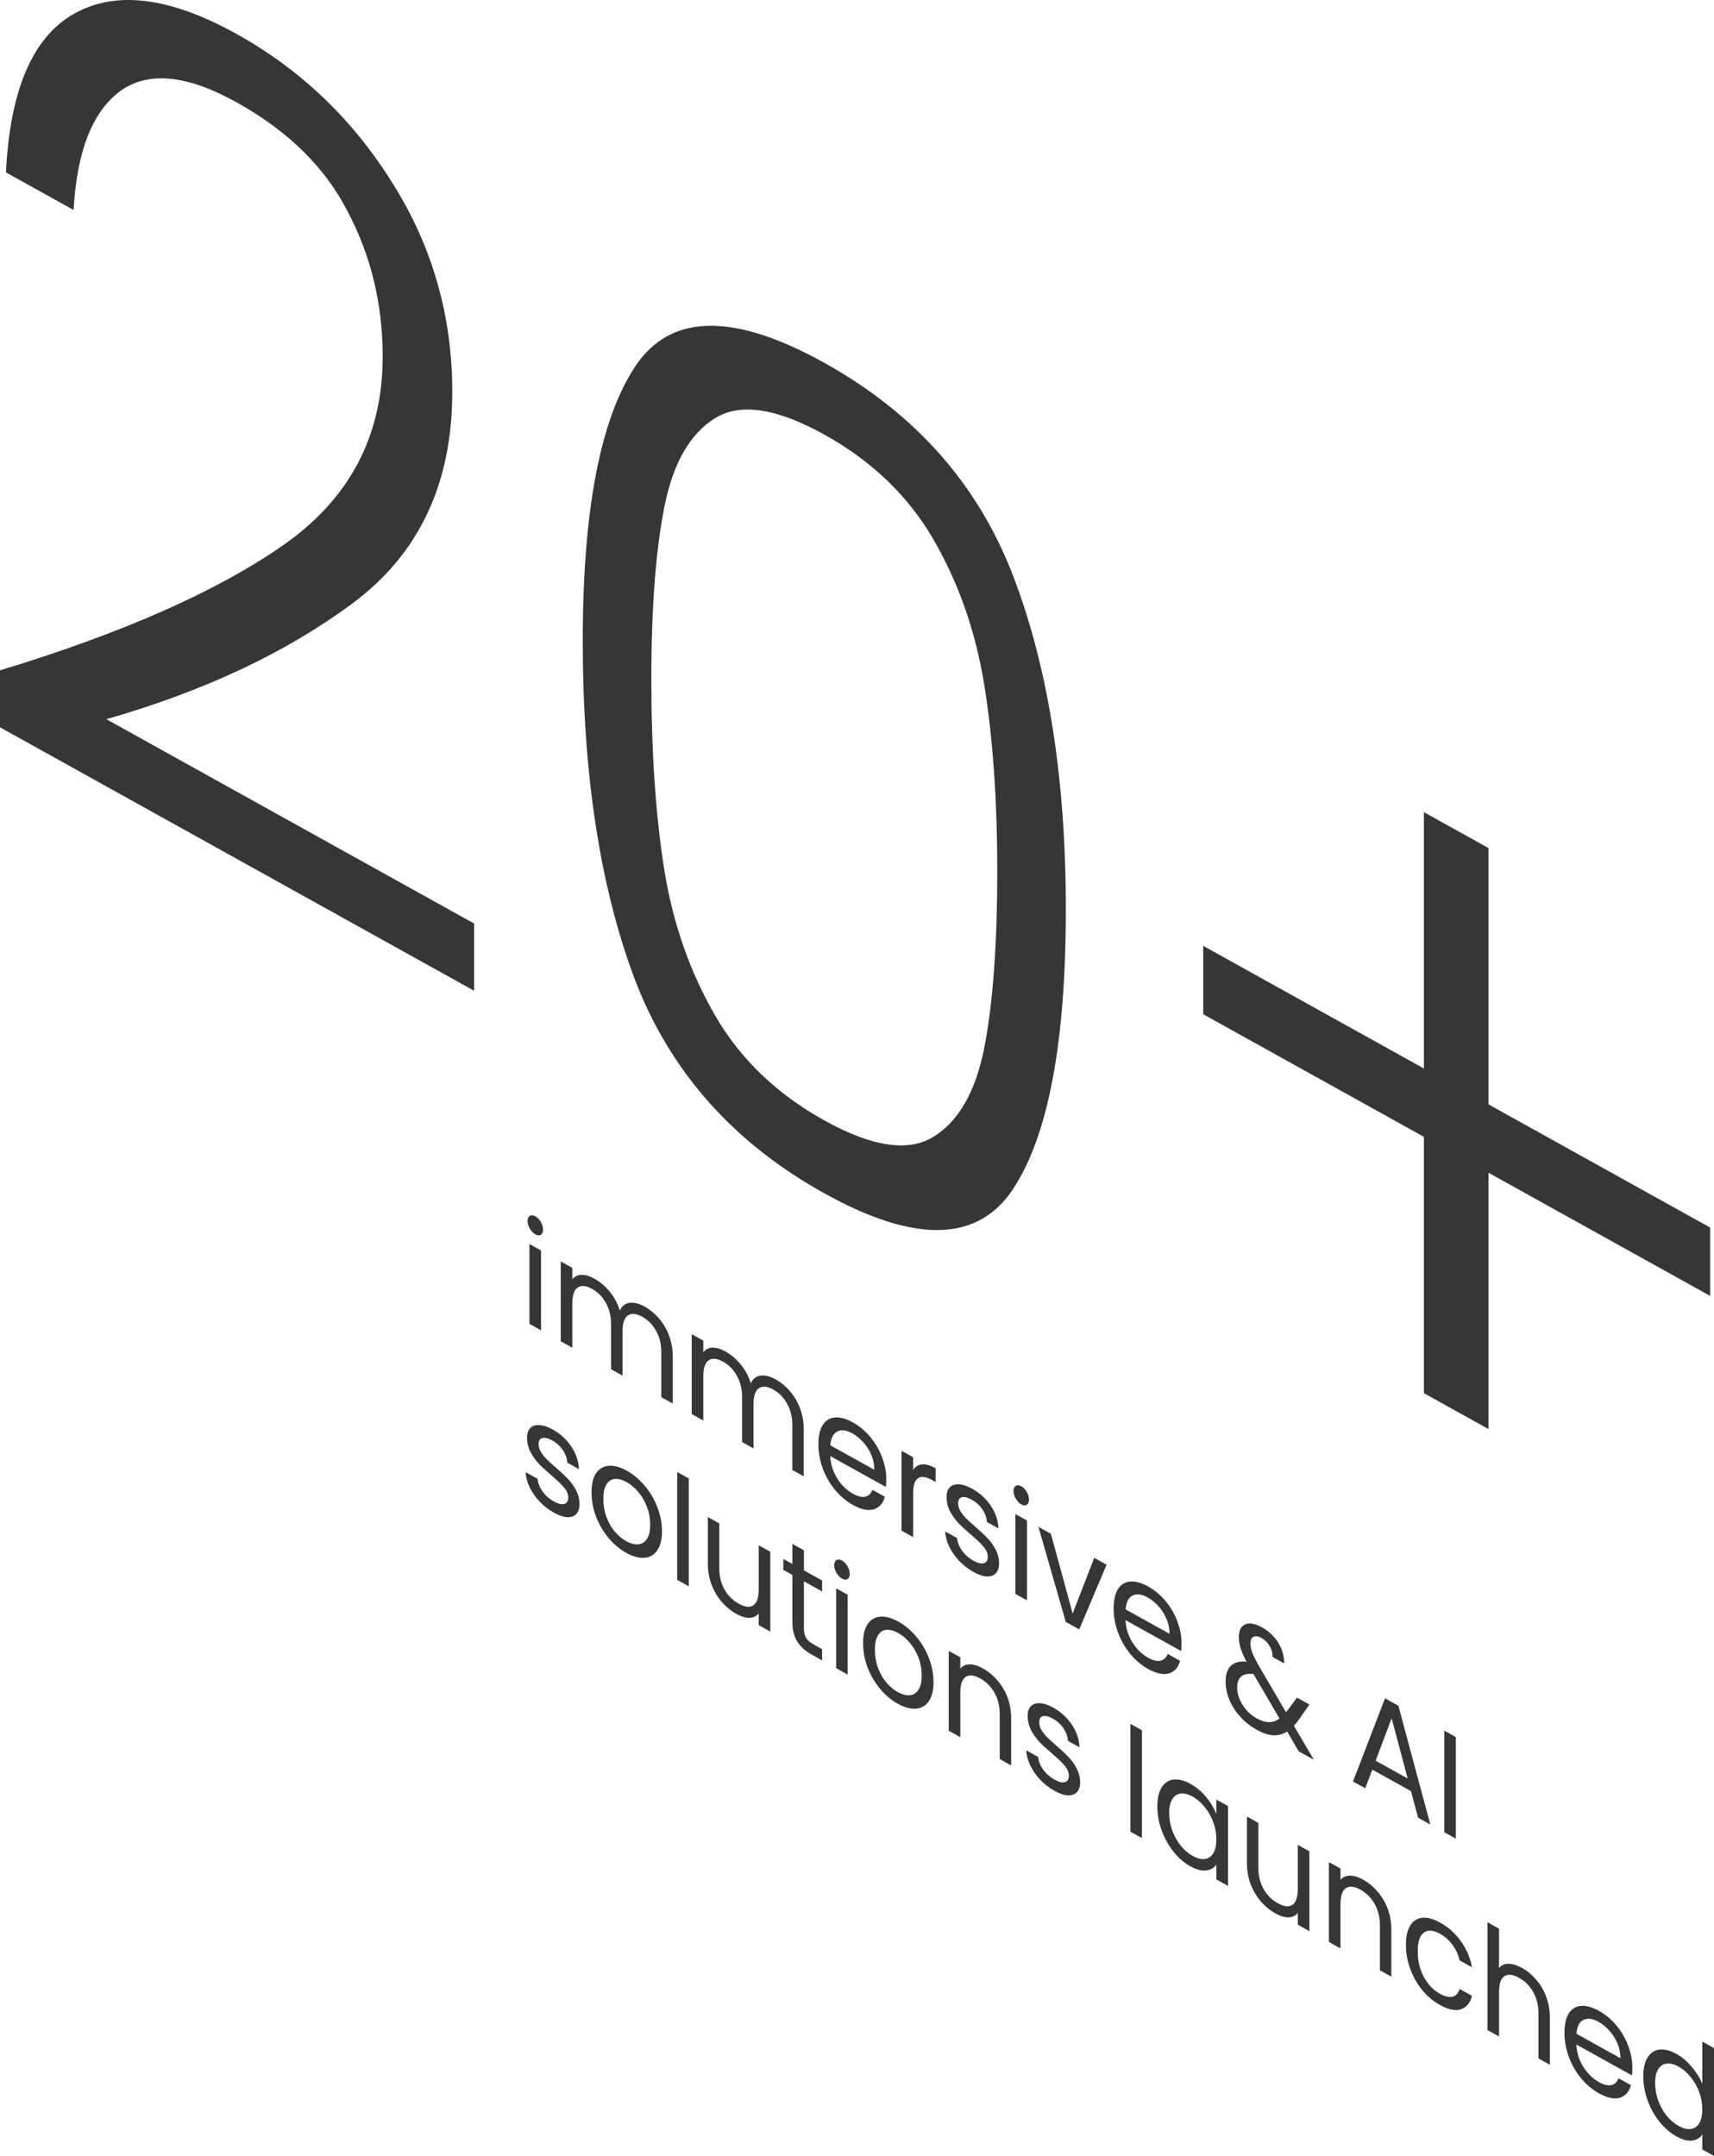
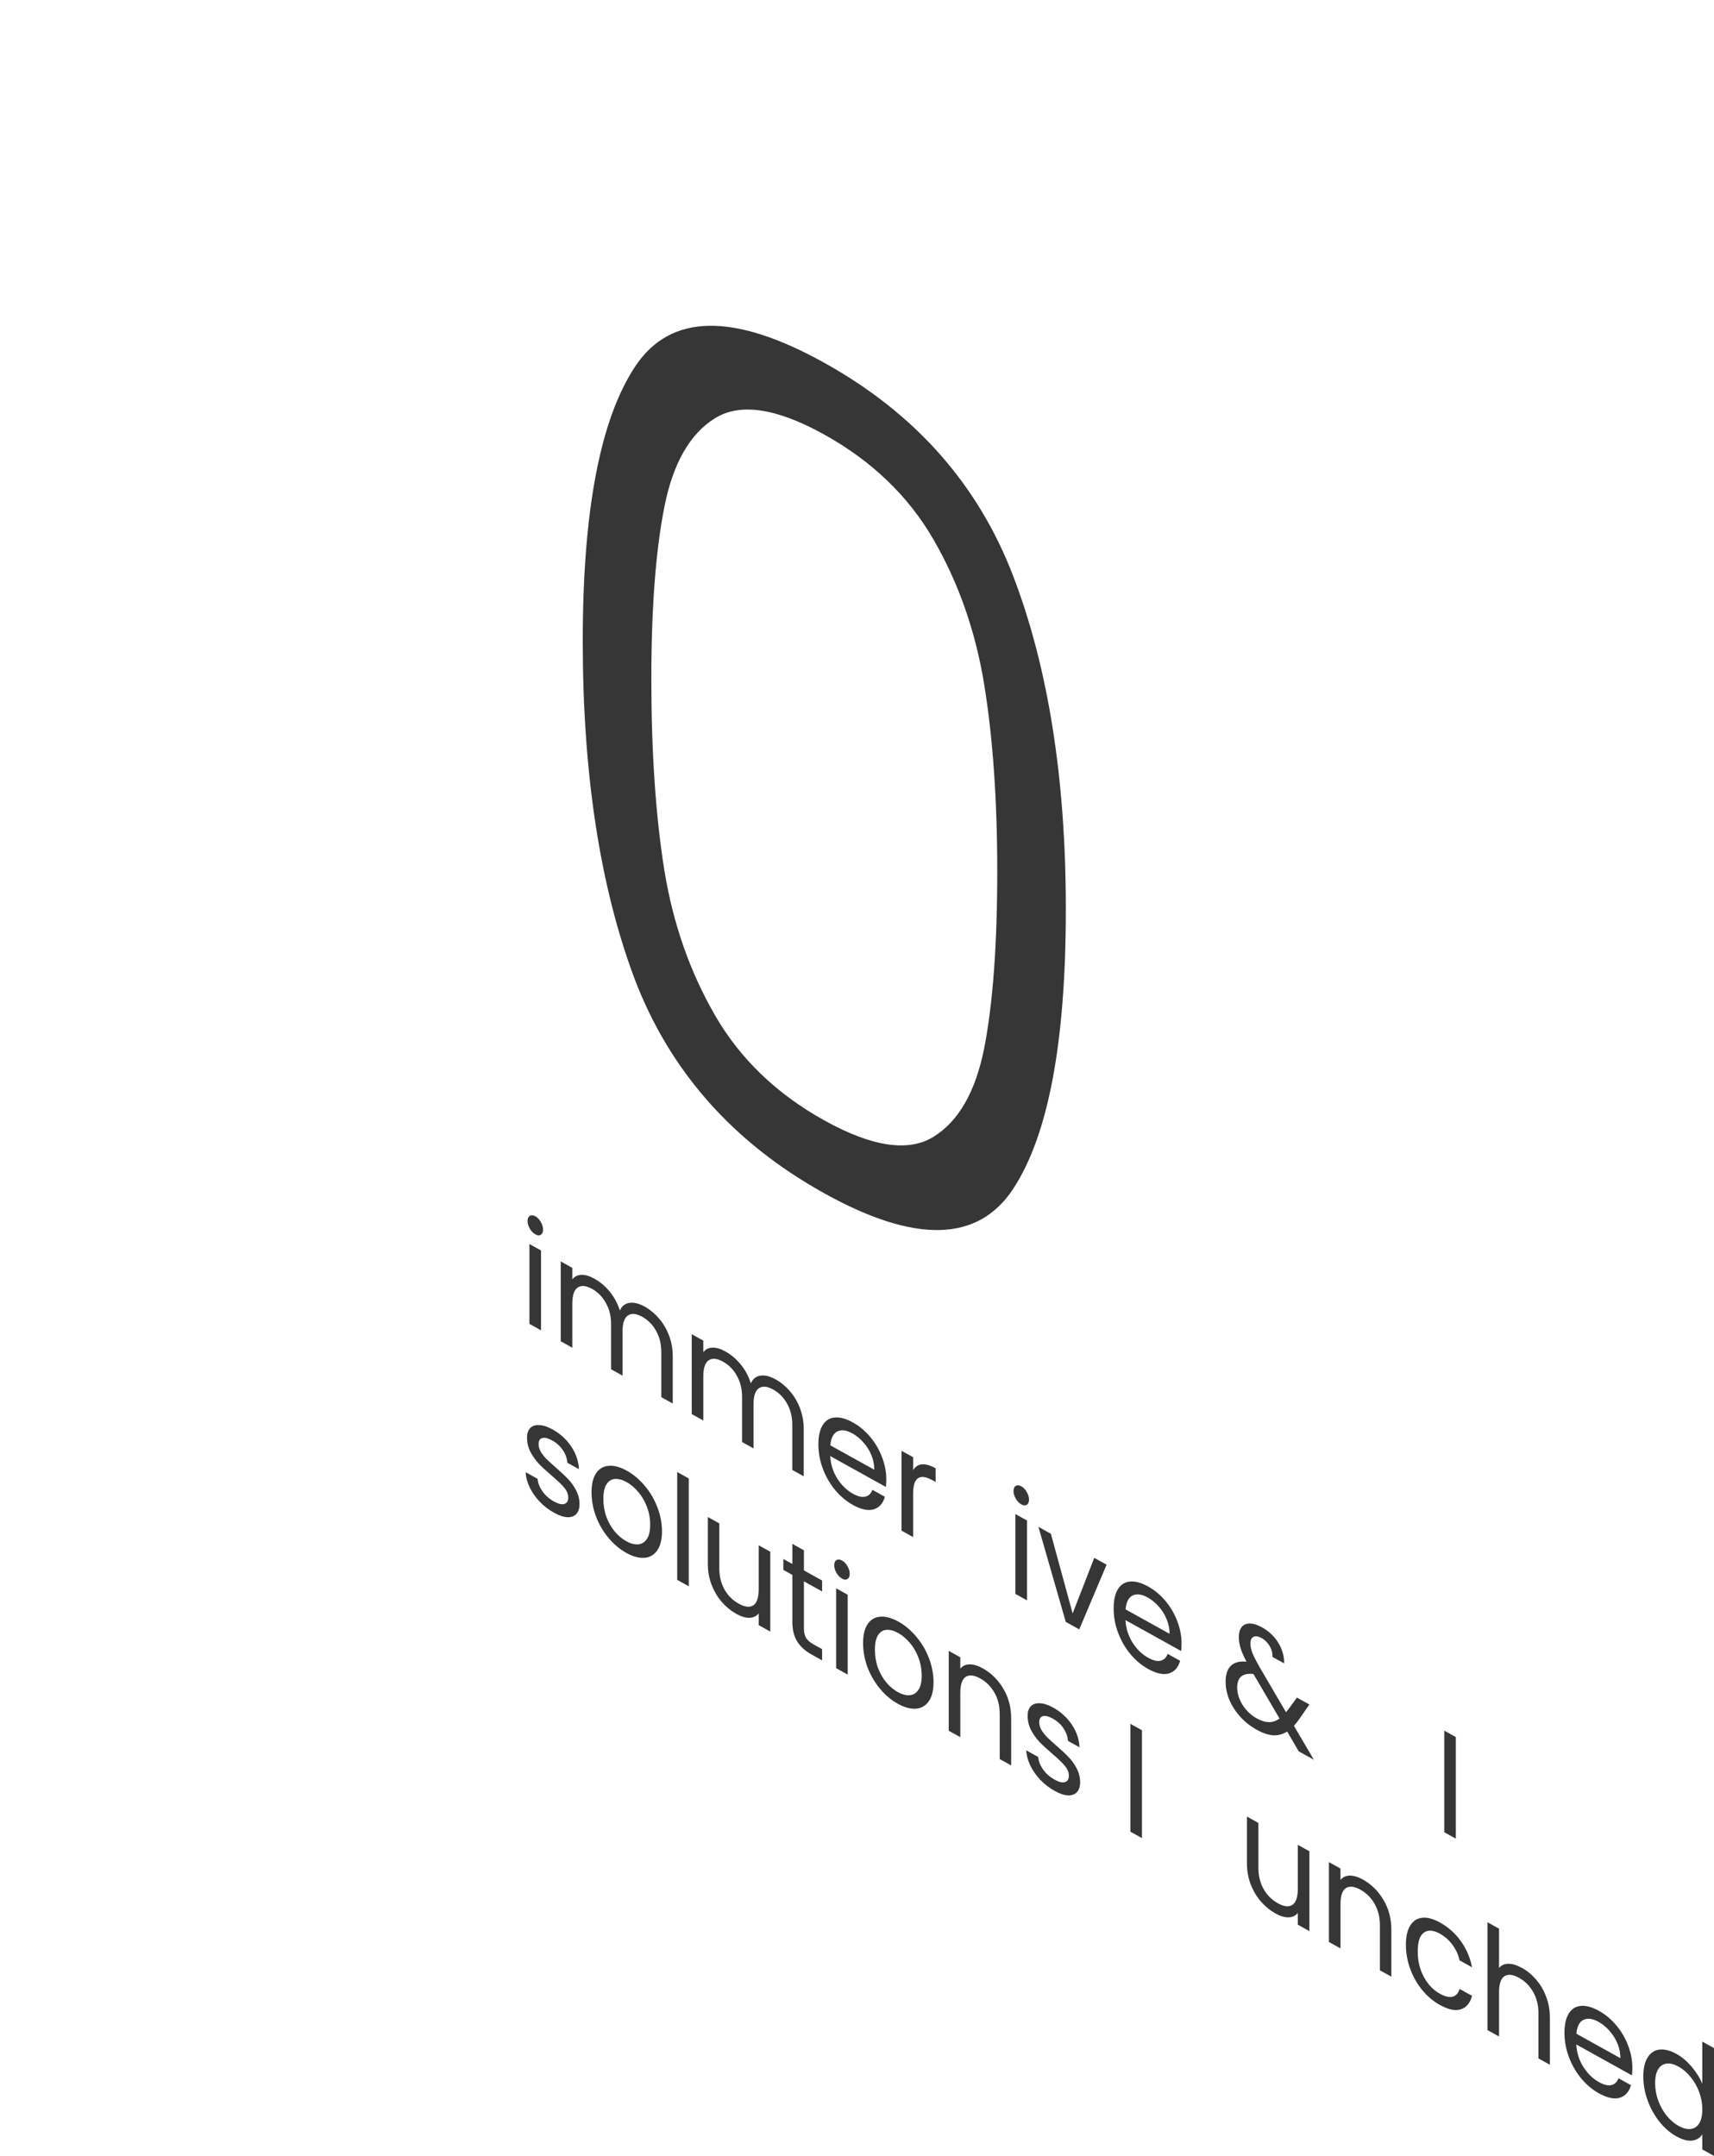
<svg xmlns="http://www.w3.org/2000/svg" width="345" height="434" viewBox="0 0 345 434" fill="none">
  <path d="M107.772 248.489C107.328 248.242 106.953 247.858 106.646 247.335C106.339 246.812 106.185 246.297 106.185 245.788C106.185 245.28 106.339 244.935 106.646 244.754C106.953 244.572 107.328 244.605 107.772 244.851C108.198 245.089 108.557 245.464 108.847 245.977C109.154 246.499 109.307 247.015 109.307 247.523C109.307 248.032 109.154 248.377 108.847 248.558C108.557 248.749 108.198 248.726 107.772 248.489ZM108.898 251.725V267.8L106.569 266.505V250.431L108.898 251.725Z" fill="#363636" />
  <path d="M129.732 263.009C130.823 263.616 131.796 264.42 132.649 265.422C133.502 266.405 134.176 267.552 134.671 268.863C135.165 270.174 135.413 271.573 135.413 273.059V282.534L133.11 281.254V272.161C133.11 270.557 132.76 269.141 132.06 267.911C131.378 266.671 130.448 265.724 129.271 265.07C128.06 264.397 127.096 264.311 126.379 264.813C125.663 265.294 125.304 266.376 125.304 268.058V276.917L123.001 275.637V266.543C123.001 264.94 122.651 263.523 121.952 262.294C121.269 261.054 120.34 260.107 119.162 259.453C117.951 258.78 116.987 258.694 116.271 259.195C115.554 259.677 115.196 260.759 115.196 262.441V271.299L112.867 270.005V253.931L115.196 255.225V257.542C115.656 256.957 116.271 256.653 117.038 256.63C117.823 256.616 118.685 256.87 119.623 257.392C120.8 258.046 121.841 258.927 122.745 260.036C123.649 261.145 124.323 262.409 124.767 263.829C125.159 262.913 125.808 262.393 126.712 262.27C127.616 262.146 128.623 262.393 129.732 263.009Z" fill="#363636" />
  <path d="M156.097 277.66C157.189 278.267 158.162 279.071 159.015 280.074C159.868 281.056 160.542 282.203 161.037 283.514C161.531 284.826 161.779 286.224 161.779 287.711V297.185L159.475 295.905V286.812C159.475 285.209 159.126 283.792 158.426 282.562C157.744 281.323 156.814 280.376 155.637 279.722C154.425 279.049 153.462 278.963 152.745 279.464C152.028 279.946 151.67 281.028 151.67 282.709V291.568L149.367 290.288V281.195C149.367 279.591 149.017 278.175 148.318 276.945C147.635 275.705 146.705 274.759 145.528 274.104C144.317 273.431 143.353 273.345 142.636 273.847C141.92 274.329 141.562 275.41 141.562 277.092V285.951L139.233 284.657V268.582L141.562 269.876V272.194C142.022 271.609 142.636 271.305 143.404 271.281C144.189 271.268 145.051 271.522 145.989 272.043C147.166 272.697 148.207 273.579 149.111 274.687C150.015 275.796 150.689 277.06 151.133 278.48C151.525 277.564 152.173 277.044 153.078 276.921C153.982 276.798 154.988 277.044 156.097 277.66Z" fill="#363636" />
  <path d="M178.394 297.765C178.394 298.274 178.369 298.797 178.318 299.336L167.109 293.107C167.194 294.738 167.663 296.241 168.516 297.615C169.386 298.978 170.435 300.001 171.664 300.684C172.67 301.243 173.506 301.444 174.172 301.285C174.854 301.117 175.332 300.659 175.605 299.911L178.113 301.305C177.738 302.641 176.987 303.485 175.861 303.837C174.735 304.17 173.336 303.871 171.664 302.942C170.333 302.203 169.139 301.197 168.081 299.925C167.04 298.662 166.221 297.239 165.624 295.656C165.027 294.053 164.729 292.42 164.729 290.758C164.729 289.096 165.019 287.8 165.599 286.871C166.179 285.942 166.989 285.434 168.03 285.347C169.088 285.251 170.299 285.581 171.664 286.34C172.995 287.079 174.172 288.066 175.195 289.3C176.219 290.533 177.004 291.889 177.55 293.365C178.113 294.832 178.394 296.299 178.394 297.765ZM175.989 295.871C175.989 294.854 175.793 293.875 175.4 292.933C175.008 291.972 174.47 291.116 173.788 290.365C173.123 289.605 172.38 288.997 171.562 288.542C170.384 287.887 169.378 287.758 168.542 288.154C167.723 288.56 167.254 289.492 167.134 290.951L175.989 295.871Z" fill="#363636" />
  <path d="M183.797 295.957C184.207 295.265 184.787 294.874 185.537 294.783C186.305 294.701 187.235 294.963 188.327 295.57V298.327L187.713 297.986C185.102 296.535 183.797 297.433 183.797 300.679V309.421L181.468 308.127V292.052L183.797 293.346V295.957Z" fill="#363636" />
-   <path d="M195.98 316.455C194.905 315.857 193.941 315.116 193.088 314.232C192.235 313.327 191.561 312.366 191.066 311.348C190.571 310.311 190.298 309.289 190.247 308.282L192.653 309.619C192.721 310.459 193.045 311.294 193.625 312.125C194.222 312.965 194.999 313.651 195.954 314.182C196.841 314.675 197.541 314.838 198.053 314.673C198.564 314.508 198.82 314.083 198.82 313.398C198.82 312.694 198.547 312.025 198.001 311.389C197.455 310.733 196.611 309.922 195.468 308.954C194.427 308.063 193.574 307.276 192.909 306.593C192.26 305.901 191.697 305.109 191.22 304.218C190.759 303.316 190.529 302.347 190.529 301.311C190.529 300.49 190.742 299.855 191.169 299.408C191.595 298.96 192.201 298.759 192.986 298.804C193.77 298.83 194.666 299.122 195.673 299.681C197.225 300.544 198.479 301.691 199.434 303.121C200.39 304.552 200.902 306.068 200.97 307.67L198.641 306.376C198.59 305.507 198.291 304.666 197.745 303.855C197.217 303.052 196.5 302.4 195.596 301.897C194.76 301.433 194.094 301.268 193.6 301.404C193.105 301.54 192.858 301.94 192.858 302.605C192.858 303.133 193.003 303.654 193.293 304.167C193.6 304.67 193.975 305.152 194.419 305.614C194.879 306.065 195.51 306.641 196.312 307.341C197.319 308.213 198.138 308.981 198.769 309.645C199.4 310.289 199.938 311.037 200.381 311.89C200.842 312.752 201.081 313.677 201.098 314.664C201.098 315.544 200.885 316.218 200.458 316.685C200.032 317.151 199.426 317.372 198.641 317.347C197.873 317.311 196.986 317.014 195.98 316.455Z" fill="#363636" />
  <path d="M205.588 302.845C205.145 302.598 204.769 302.214 204.462 301.691C204.155 301.168 204.001 300.653 204.001 300.144C204.001 299.636 204.155 299.291 204.462 299.11C204.769 298.928 205.145 298.961 205.588 299.208C206.015 299.445 206.373 299.82 206.663 300.333C206.97 300.855 207.124 301.371 207.124 301.879C207.124 302.388 206.97 302.733 206.663 302.914C206.373 303.105 206.015 303.082 205.588 302.845ZM206.714 306.081V322.156L204.385 320.862V304.787L206.714 306.081Z" fill="#363636" />
  <path d="M215.904 324.798L220.254 313.605L222.737 314.985L217.235 328.002L214.522 326.494L209.02 307.362L211.528 308.756L215.904 324.798Z" fill="#363636" />
  <path d="M237.824 330.79C237.824 331.298 237.798 331.822 237.747 332.361L226.538 326.132C226.623 327.763 227.093 329.266 227.946 330.639C228.816 332.003 229.865 333.026 231.093 333.708C232.1 334.268 232.936 334.468 233.601 334.31C234.284 334.142 234.761 333.684 235.034 332.936L237.542 334.329C237.167 335.666 236.416 336.51 235.29 336.862C234.164 337.194 232.765 336.896 231.093 335.967C229.763 335.228 228.568 334.222 227.511 332.949C226.47 331.687 225.651 330.264 225.054 328.68C224.457 327.077 224.158 325.445 224.158 323.783C224.158 322.12 224.448 320.825 225.028 319.896C225.608 318.966 226.419 318.458 227.459 318.372C228.517 318.275 229.728 318.606 231.093 319.365C232.424 320.104 233.601 321.091 234.625 322.324C235.649 323.558 236.433 324.913 236.979 326.39C237.542 327.857 237.824 329.323 237.824 330.79ZM235.418 328.896C235.418 327.879 235.222 326.9 234.83 325.958C234.437 324.997 233.9 324.141 233.217 323.39C232.552 322.629 231.81 322.021 230.991 321.566C229.814 320.912 228.807 320.783 227.971 321.179C227.152 321.584 226.683 322.516 226.564 323.975L235.418 328.896Z" fill="#363636" />
  <path d="M261.412 352.551L259.083 348.558C258.213 349.111 257.283 349.367 256.293 349.325C255.304 349.264 254.186 348.888 252.941 348.196C251.713 347.513 250.621 346.652 249.665 345.613C248.727 344.583 247.993 343.452 247.464 342.219C246.953 340.996 246.697 339.759 246.697 338.507C246.697 337.08 247.047 336.022 247.746 335.336C248.463 334.639 249.512 334.361 250.894 334.503C250.348 333.457 249.955 332.555 249.717 331.796C249.478 331.038 249.358 330.287 249.358 329.544C249.358 328.683 249.546 328.015 249.921 327.539C250.314 327.053 250.868 326.814 251.585 326.821C252.301 326.828 253.129 327.092 254.067 327.614C254.988 328.126 255.79 328.777 256.473 329.566C257.155 330.356 257.667 331.218 258.008 332.15C258.349 333.063 258.503 333.96 258.469 334.841L256.14 333.547C256.157 332.755 255.961 332.02 255.551 331.342C255.142 330.646 254.613 330.117 253.965 329.757C253.282 329.378 252.728 329.294 252.301 329.507C251.892 329.71 251.687 330.153 251.687 330.838C251.687 331.424 251.824 332.067 252.096 332.767C252.387 333.475 252.864 334.415 253.53 335.587L258.853 344.675L259.313 344.11L261.053 341.733L263.561 343.127L261.463 346.126C261.173 346.551 260.832 346.978 260.439 347.405L264.457 354.243L261.412 352.551ZM252.941 345.908C253.862 346.42 254.69 346.674 255.423 346.671C256.174 346.678 256.882 346.436 257.547 345.945L252.301 336.987C250.117 336.732 249.026 337.64 249.026 339.713C249.026 340.867 249.384 342.024 250.1 343.185C250.834 344.356 251.781 345.263 252.941 345.908Z" fill="#363636" />
-   <path d="M284.005 360.559L276.225 356.236L274.792 359.986L272.335 358.621L278.784 341.877L281.472 343.37L287.895 367.267L285.438 365.902L284.005 360.559ZM283.34 358.019L280.115 345.902L276.891 354.435L283.34 358.019Z" fill="#363636" />
  <path d="M293.034 349.678V370.123L290.706 368.829V348.384L293.034 349.678Z" fill="#363636" />
  <path d="M111.534 304.528C110.459 303.931 109.495 303.19 108.642 302.305C107.789 301.401 107.115 300.44 106.62 299.422C106.126 298.384 105.853 297.362 105.801 296.356L108.207 297.693C108.275 298.532 108.599 299.367 109.179 300.198C109.777 301.039 110.553 301.724 111.508 302.255C112.395 302.748 113.095 302.912 113.607 302.746C114.119 302.581 114.374 302.156 114.374 301.472C114.374 300.768 114.101 300.098 113.556 299.462C113.01 298.807 112.165 297.995 111.022 297.028C109.981 296.136 109.128 295.349 108.463 294.667C107.815 293.974 107.252 293.182 106.774 292.291C106.313 291.39 106.083 290.421 106.083 289.384C106.083 288.563 106.296 287.929 106.723 287.481C107.149 287.034 107.755 286.833 108.54 286.878C109.324 286.903 110.22 287.195 111.227 287.755C112.779 288.618 114.033 289.764 114.989 291.195C115.944 292.625 116.456 294.141 116.524 295.744L114.195 294.45C114.144 293.58 113.846 292.74 113.3 291.928C112.771 291.126 112.054 290.473 111.15 289.971C110.314 289.506 109.649 289.342 109.154 289.478C108.659 289.613 108.412 290.014 108.412 290.678C108.412 291.206 108.557 291.727 108.847 292.24C109.154 292.743 109.529 293.226 109.973 293.687C110.433 294.139 111.065 294.714 111.867 295.414C112.873 296.286 113.692 297.054 114.323 297.718C114.955 298.362 115.492 299.111 115.936 299.963C116.396 300.825 116.635 301.75 116.652 302.737C116.652 303.617 116.439 304.291 116.012 304.758C115.586 305.225 114.98 305.446 114.195 305.42C113.428 305.385 112.54 305.087 111.534 304.528Z" fill="#363636" />
  <path d="M126.056 312.598C124.742 311.868 123.548 310.862 122.473 309.58C121.415 308.308 120.579 306.875 119.965 305.282C119.368 303.68 119.069 302.047 119.069 300.385C119.069 298.742 119.377 297.466 119.991 296.555C120.622 295.635 121.475 295.141 122.55 295.074C123.625 294.986 124.827 295.313 126.158 296.052C127.489 296.792 128.692 297.802 129.767 299.084C130.841 300.346 131.686 301.774 132.3 303.366C132.931 304.969 133.247 306.601 133.247 308.263C133.247 309.925 132.923 311.212 132.274 312.123C131.643 313.024 130.782 313.513 129.69 313.59C128.598 313.668 127.387 313.337 126.056 312.598ZM126.056 310.251C126.892 310.716 127.677 310.927 128.41 310.885C129.144 310.843 129.732 310.495 130.176 309.842C130.637 309.198 130.867 308.231 130.867 306.941C130.867 305.65 130.645 304.432 130.202 303.286C129.758 302.14 129.178 301.152 128.461 300.324C127.745 299.476 126.969 298.82 126.133 298.355C125.28 297.881 124.495 297.67 123.778 297.722C123.079 297.763 122.516 298.115 122.089 298.778C121.663 299.44 121.449 300.417 121.449 301.707C121.449 303.018 121.654 304.236 122.064 305.363C122.49 306.5 123.053 307.487 123.753 308.326C124.452 309.145 125.22 309.786 126.056 310.251Z" fill="#363636" />
  <path d="M138.638 297.619V319.325L136.309 318.031V296.325L138.638 297.619Z" fill="#363636" />
  <path d="M155.044 312.368V328.442L152.715 327.148V324.772C152.272 325.347 151.649 325.646 150.847 325.67C150.062 325.684 149.192 325.425 148.237 324.894C147.145 324.287 146.164 323.488 145.294 322.496C144.424 321.485 143.733 320.318 143.221 318.998C142.726 317.686 142.479 316.287 142.479 314.801V305.385L144.782 306.665V315.729C144.782 317.313 145.132 318.73 145.831 319.979C146.531 321.208 147.486 322.16 148.697 322.833C149.943 323.525 150.924 323.63 151.64 323.148C152.357 322.666 152.715 321.585 152.715 319.903V311.074L155.044 312.368Z" fill="#363636" />
  <path d="M161.817 318.331V327.806C161.817 328.588 161.962 329.226 162.252 329.72C162.542 330.194 163.045 330.63 163.762 331.028L165.476 331.981V334.239L163.378 333.073C162.081 332.353 161.109 331.47 160.46 330.425C159.812 329.381 159.488 328.076 159.488 326.512V317.037L157.671 316.028V313.828L159.488 314.837V310.789L161.817 312.083V316.131L165.476 318.165V320.365L161.817 318.331Z" fill="#363636" />
  <path d="M169.501 317.791C169.057 317.544 168.682 317.16 168.375 316.637C168.068 316.114 167.914 315.599 167.914 315.09C167.914 314.582 168.068 314.237 168.375 314.056C168.682 313.874 169.057 313.907 169.501 314.153C169.927 314.39 170.285 314.765 170.575 315.279C170.883 315.801 171.036 316.317 171.036 316.825C171.036 317.334 170.883 317.679 170.575 317.86C170.285 318.051 169.927 318.028 169.501 317.791ZM170.627 321.027V337.101L168.298 335.807V319.733L170.627 321.027Z" fill="#363636" />
  <path d="M180.712 342.97C179.398 342.24 178.204 341.234 177.129 339.952C176.071 338.68 175.235 337.248 174.621 335.655C174.024 334.052 173.726 332.419 173.726 330.757C173.726 329.114 174.033 327.838 174.647 326.928C175.278 326.007 176.131 325.513 177.206 325.446C178.281 325.359 179.484 325.685 180.814 326.424C182.145 327.164 183.348 328.174 184.423 329.456C185.497 330.718 186.342 332.146 186.956 333.739C187.587 335.341 187.903 336.973 187.903 338.635C187.903 340.298 187.579 341.584 186.931 342.495C186.299 343.396 185.438 343.885 184.346 343.963C183.254 344.04 182.043 343.709 180.712 342.97ZM180.712 340.623C181.548 341.088 182.333 341.299 183.066 341.257C183.8 341.215 184.389 340.867 184.832 340.214C185.293 339.571 185.523 338.603 185.523 337.313C185.523 336.022 185.301 334.804 184.858 333.658C184.414 332.512 183.834 331.525 183.118 330.696C182.401 329.848 181.625 329.192 180.789 328.727C179.936 328.253 179.151 328.042 178.434 328.094C177.735 328.135 177.172 328.487 176.745 329.15C176.319 329.812 176.106 330.789 176.106 332.08C176.106 333.39 176.31 334.608 176.72 335.735C177.146 336.872 177.709 337.86 178.409 338.698C179.108 339.517 179.876 340.159 180.712 340.623Z" fill="#363636" />
  <path d="M197.798 335.833C199.504 336.781 200.886 338.145 201.944 339.926C203.001 341.687 203.53 343.682 203.53 345.911V355.386L201.227 354.106V345.013C201.227 343.409 200.877 341.993 200.178 340.763C199.478 339.514 198.523 338.553 197.312 337.88C196.083 337.197 195.102 337.092 194.369 337.564C193.652 338.046 193.294 339.128 193.294 340.81V349.698L190.965 348.403V332.329L193.294 333.623V335.911C193.754 335.346 194.377 335.056 195.162 335.043C195.964 335.038 196.842 335.302 197.798 335.833Z" fill="#363636" />
  <path d="M212.299 360.523C211.224 359.925 210.26 359.184 209.407 358.3C208.554 357.395 207.88 356.434 207.386 355.416C206.891 354.379 206.618 353.357 206.567 352.351L208.972 353.687C209.04 354.527 209.365 355.362 209.945 356.193C210.542 357.033 211.318 357.719 212.273 358.25C213.161 358.743 213.86 358.907 214.372 358.741C214.884 358.576 215.14 358.151 215.14 357.467C215.14 356.763 214.867 356.093 214.321 355.457C213.775 354.801 212.93 353.99 211.787 353.022C210.746 352.131 209.893 351.344 209.228 350.662C208.58 349.969 208.017 349.177 207.539 348.286C207.078 347.384 206.848 346.416 206.848 345.379C206.848 344.558 207.061 343.923 207.488 343.476C207.914 343.029 208.52 342.827 209.305 342.872C210.09 342.898 210.985 343.19 211.992 343.75C213.544 344.612 214.798 345.759 215.754 347.189C216.709 348.62 217.221 350.136 217.289 351.739L214.961 350.444C214.909 349.575 214.611 348.735 214.065 347.923C213.536 347.12 212.819 346.468 211.915 345.966C211.079 345.501 210.414 345.337 209.919 345.472C209.424 345.608 209.177 346.008 209.177 346.673C209.177 347.201 209.322 347.722 209.612 348.235C209.919 348.738 210.294 349.22 210.738 349.682C211.199 350.134 211.83 350.709 212.632 351.409C213.638 352.281 214.457 353.049 215.088 353.713C215.72 354.357 216.257 355.105 216.701 355.958C217.161 356.82 217.4 357.745 217.417 358.732C217.417 359.612 217.204 360.286 216.777 360.753C216.351 361.22 215.745 361.44 214.961 361.415C214.193 361.379 213.306 361.082 212.299 360.523Z" fill="#363636" />
  <path d="M229.856 348.309V370.015L227.527 368.721V347.015L229.856 348.309Z" fill="#363636" />
-   <path d="M232.955 363.641C232.955 361.999 233.245 360.722 233.825 359.813C234.405 358.884 235.199 358.356 236.205 358.231C237.229 358.116 238.363 358.404 239.609 359.096C240.837 359.779 241.903 360.674 242.808 361.783C243.712 362.892 244.386 364.029 244.829 365.194V362.261L247.184 363.569V379.644L244.829 378.336V375.344C244.369 376.026 243.678 376.425 242.757 376.538C241.852 376.642 240.795 376.357 239.583 375.684C238.338 374.992 237.212 374.015 236.205 372.751C235.199 371.488 234.405 370.059 233.825 368.466C233.245 366.873 232.955 365.264 232.955 363.641ZM244.829 370.269C244.829 369.057 244.616 367.882 244.19 366.746C243.763 365.609 243.183 364.602 242.449 363.725C241.733 362.838 240.94 362.153 240.069 361.669C239.199 361.186 238.406 360.98 237.689 361.051C236.973 361.122 236.401 361.489 235.975 362.151C235.548 362.814 235.335 363.751 235.335 364.964C235.335 366.196 235.548 367.39 235.975 368.546C236.401 369.682 236.973 370.694 237.689 371.581C238.406 372.449 239.199 373.124 240.069 373.608C240.94 374.091 241.733 374.298 242.449 374.226C243.183 374.145 243.763 373.773 244.19 373.111C244.616 372.429 244.829 371.482 244.829 370.269Z" fill="#363636" />
  <path d="M263.557 372.668V388.742L261.228 387.448V385.072C260.784 385.647 260.161 385.946 259.36 385.97C258.575 385.984 257.705 385.725 256.749 385.194C255.657 384.587 254.676 383.788 253.806 382.796C252.936 381.785 252.245 380.618 251.733 379.298C251.239 377.986 250.991 376.587 250.991 375.101V365.685L253.294 366.965V376.029C253.294 377.613 253.644 379.03 254.344 380.279C255.043 381.508 255.999 382.46 257.21 383.133C258.455 383.825 259.436 383.93 260.153 383.448C260.869 382.966 261.228 381.885 261.228 380.203V371.374L263.557 372.668Z" fill="#363636" />
  <path d="M274.321 378.356C276.027 379.304 277.409 380.669 278.467 382.45C279.525 384.211 280.054 386.206 280.054 388.435V397.91L277.751 396.63V387.537C277.751 385.933 277.401 384.516 276.701 383.287C276.002 382.038 275.046 381.077 273.835 380.404C272.607 379.721 271.626 379.616 270.892 380.088C270.176 380.57 269.817 381.652 269.817 383.333V392.221L267.489 390.927V374.853L269.817 376.147V378.435C270.278 377.87 270.901 377.58 271.686 377.566C272.487 377.562 273.366 377.826 274.321 378.356Z" fill="#363636" />
  <path d="M282.988 391.474C282.988 389.811 283.278 388.525 283.858 387.616C284.438 386.687 285.24 386.164 286.263 386.049C287.304 385.942 288.49 386.259 289.821 386.999C291.544 387.956 292.96 389.222 294.069 390.797C295.195 392.381 295.937 394.123 296.295 396.023L293.787 394.629C293.548 393.519 293.079 392.486 292.38 391.53C291.697 390.584 290.844 389.826 289.821 389.257C288.49 388.518 287.415 388.448 286.596 389.049C285.777 389.631 285.368 390.88 285.368 392.796C285.368 394.732 285.777 396.456 286.596 397.967C287.415 399.478 288.49 400.603 289.821 401.342C290.844 401.911 291.697 402.112 292.38 401.943C293.062 401.775 293.531 401.253 293.787 400.379L296.295 401.772C295.92 403.206 295.169 404.109 294.043 404.481C292.917 404.833 291.51 404.54 289.821 403.601C288.49 402.862 287.304 401.86 286.263 400.598C285.24 399.344 284.438 397.931 283.858 396.357C283.278 394.783 282.988 393.155 282.988 391.474Z" fill="#363636" />
  <path d="M306.363 396.162C307.421 396.75 308.377 397.545 309.23 398.547C310.083 399.529 310.748 400.671 311.226 401.973C311.72 403.285 311.968 404.683 311.968 406.17V415.644L309.665 414.364V405.271C309.665 403.668 309.315 402.251 308.615 401.021C307.916 399.772 306.96 398.811 305.749 398.138C304.521 397.455 303.54 397.35 302.806 397.823C302.09 398.304 301.731 399.386 301.731 401.068V409.956L299.403 408.662V386.955L301.731 388.249V396.169C302.192 395.604 302.823 395.319 303.625 395.315C304.444 395.32 305.357 395.603 306.363 396.162Z" fill="#363636" />
  <path d="M328.567 416.215C328.567 416.724 328.542 417.247 328.491 417.786L317.282 411.557C317.367 413.189 317.836 414.691 318.689 416.065C319.559 417.428 320.609 418.451 321.837 419.134C322.844 419.693 323.68 419.894 324.345 419.735C325.027 419.567 325.505 419.109 325.778 418.361L328.286 419.755C327.911 421.091 327.16 421.935 326.034 422.287C324.908 422.62 323.509 422.321 321.837 421.392C320.506 420.653 319.312 419.647 318.254 418.375C317.214 417.112 316.395 415.689 315.798 414.106C315.2 412.503 314.902 410.87 314.902 409.208C314.902 407.546 315.192 406.25 315.772 405.321C316.352 404.392 317.162 403.884 318.203 403.797C319.261 403.701 320.472 404.032 321.837 404.79C323.168 405.529 324.345 406.516 325.369 407.75C326.392 408.983 327.177 410.339 327.723 411.815C328.286 413.282 328.567 414.749 328.567 416.215ZM326.162 414.321C326.162 413.304 325.966 412.325 325.573 411.383C325.181 410.422 324.644 409.566 323.961 408.816C323.296 408.055 322.554 407.447 321.735 406.992C320.557 406.338 319.551 406.208 318.715 406.604C317.896 407.01 317.427 407.942 317.307 409.401L326.162 414.321Z" fill="#363636" />
  <path d="M330.771 417.997C330.771 416.355 331.061 415.078 331.641 414.169C332.221 413.24 333.015 412.713 334.021 412.587C335.045 412.472 336.188 412.765 337.451 413.466C338.542 414.073 339.558 414.931 340.496 416.039C341.434 417.127 342.151 418.278 342.646 419.492V410.985L345 412.294V434L342.646 432.692V429.67C342.185 430.373 341.503 430.785 340.598 430.909C339.694 431.012 338.636 430.728 337.425 430.055C336.18 429.363 335.045 428.38 334.021 427.107C333.015 425.844 332.221 424.416 331.641 422.822C331.061 421.229 330.771 419.62 330.771 417.997ZM342.646 424.625C342.646 423.413 342.432 422.238 342.006 421.102C341.579 419.965 340.999 418.958 340.266 418.081C339.549 417.194 338.756 416.509 337.886 416.025C337.016 415.542 336.222 415.336 335.506 415.407C334.789 415.478 334.218 415.845 333.791 416.507C333.365 417.17 333.151 418.107 333.151 419.32C333.151 420.552 333.365 421.746 333.791 422.902C334.218 424.039 334.789 425.05 335.506 425.937C336.222 426.805 337.016 427.48 337.886 427.964C338.756 428.447 339.549 428.654 340.266 428.582C340.999 428.501 341.579 428.129 342.006 427.467C342.432 426.785 342.646 425.838 342.646 424.625Z" fill="#363636" />
-   <path d="M0 134.944C24.543 127.484 43.483 119.128 56.822 109.875C70.293 100.544 77.029 87.852 77.029 71.799C77.029 61.25 74.695 51.544 70.027 42.681C65.492 33.74 58.022 26.378 47.618 20.597C37.481 14.964 29.611 14.26 24.009 18.485C18.54 22.632 15.473 30.559 14.806 42.267L1.2 34.706C2.001 18.18 6.536 7.552 14.806 2.822C23.209 -1.988 34.146 -0.649 47.618 6.837C60.556 14.027 71.027 24.05 79.03 36.906C87.033 49.609 91.035 63.605 91.035 78.894C91.035 97.393 84.299 111.614 70.827 121.557C57.489 131.421 41.016 139.161 21.408 144.777L95.436 185.914V199.445L0 146.411V134.944Z" fill="#363636" />
  <path d="M117.298 129.034C117.298 102.737 120.833 84.291 127.902 73.695C134.971 63.1 147.643 62.879 165.916 73.034C184.19 83.188 196.862 97.492 203.931 115.944C211 134.397 214.535 156.772 214.535 183.068C214.535 209.823 211 228.575 203.931 239.324C196.862 250.073 184.19 250.37 165.916 240.215C147.509 229.987 134.771 215.569 127.702 196.964C120.766 178.433 117.298 155.789 117.298 129.034ZM200.73 175.397C200.73 161.178 199.863 148.695 198.129 137.946C196.395 127.198 192.993 117.434 187.925 108.655C182.856 99.876 175.52 92.818 165.916 87.481C156.313 82.145 148.977 81.049 143.908 84.195C138.839 87.341 135.438 93.325 133.704 102.146C131.97 110.967 131.103 122.487 131.103 136.706C131.103 151.383 131.97 164.172 133.704 175.073C135.438 185.821 138.839 195.585 143.908 204.364C148.977 213.144 156.313 220.201 165.916 225.538C175.52 230.875 182.856 231.97 187.925 228.824C192.993 225.678 196.395 219.695 198.129 210.874C199.863 201.899 200.73 190.074 200.73 175.397Z" fill="#363636" />
-   <path d="M344.227 260.871L299.61 236.077V287.676L286.605 280.45V228.85L242.188 204.168V190.408L286.605 215.09V163.491L299.61 170.718V222.317L344.227 247.111V260.871Z" fill="#363636" />
</svg>